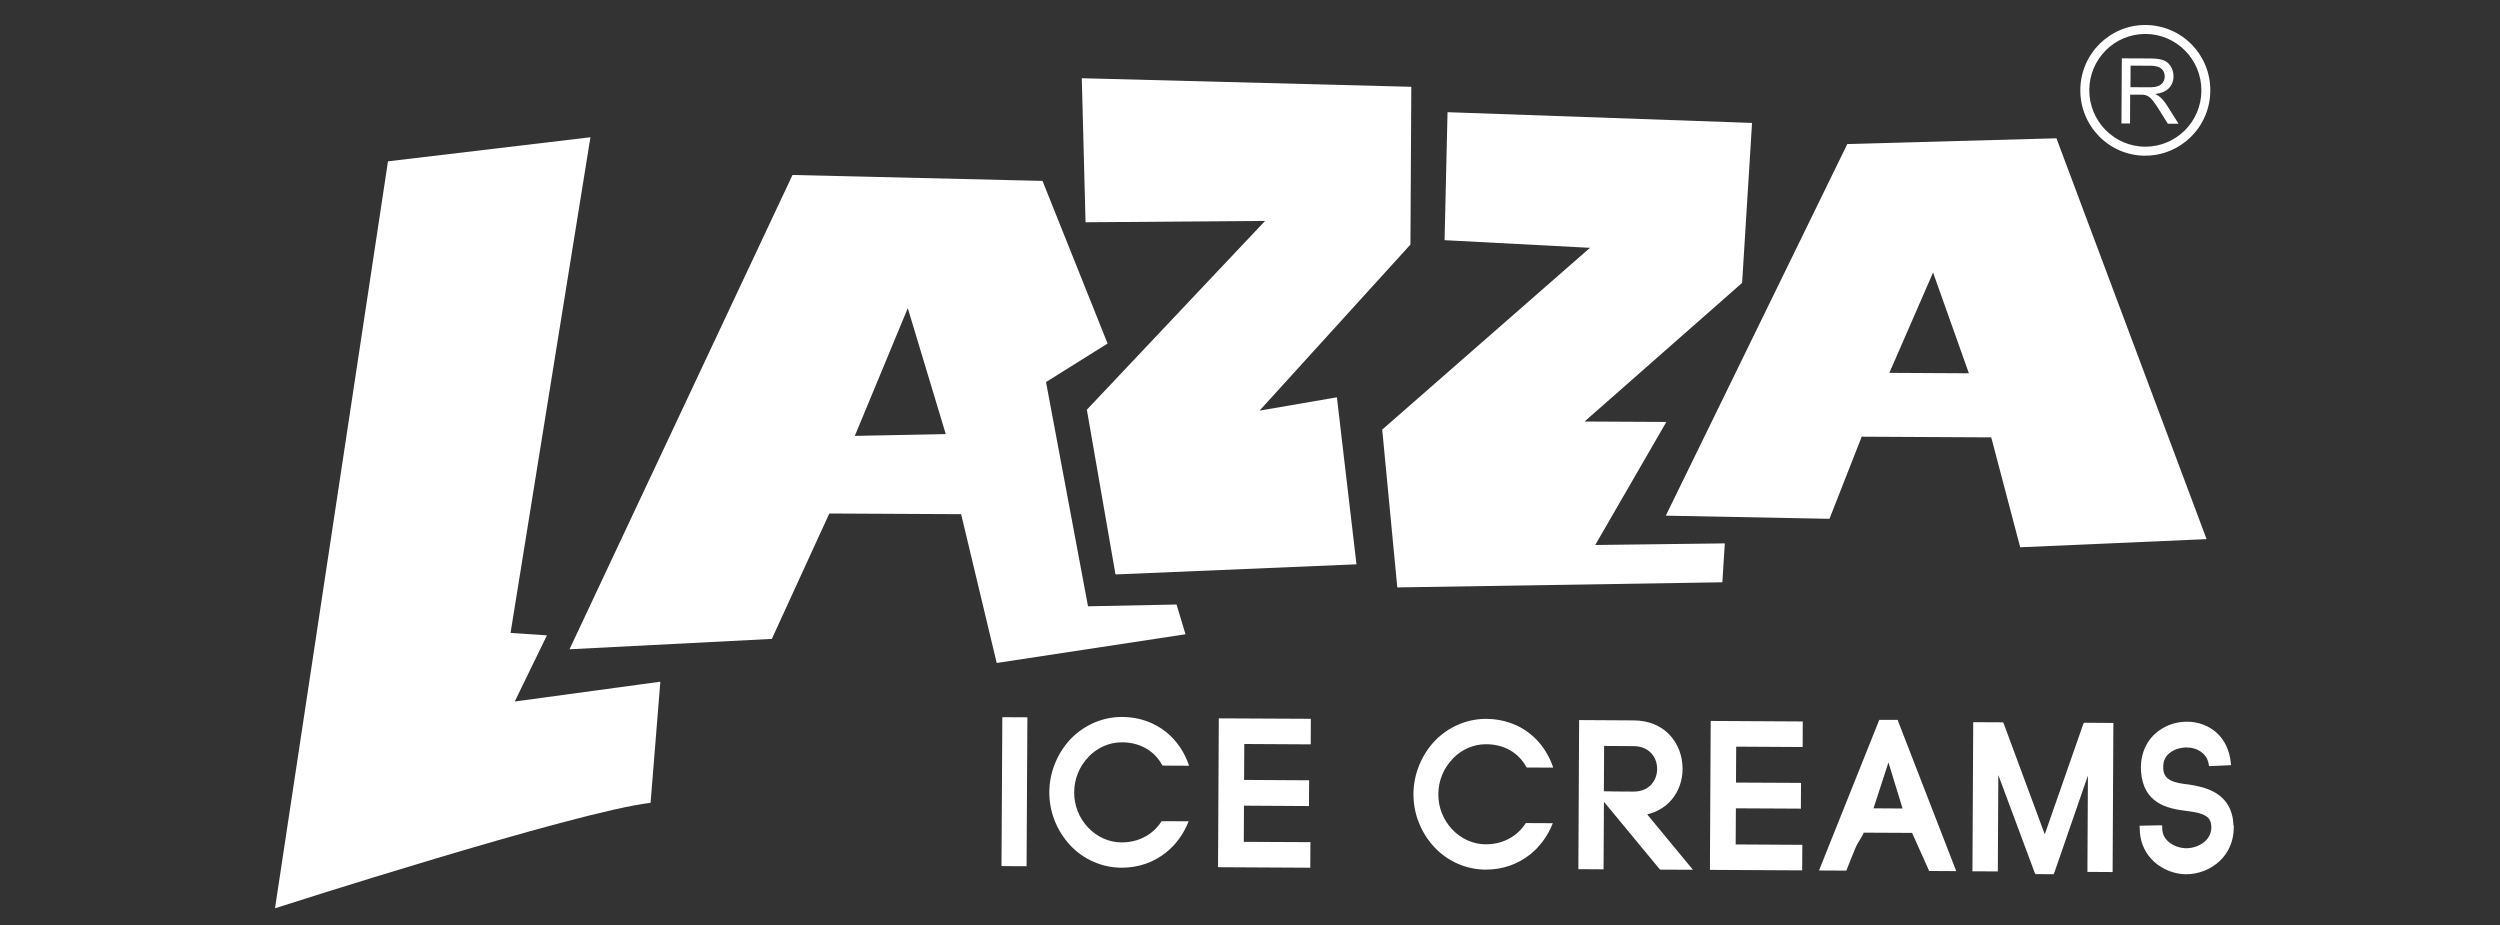
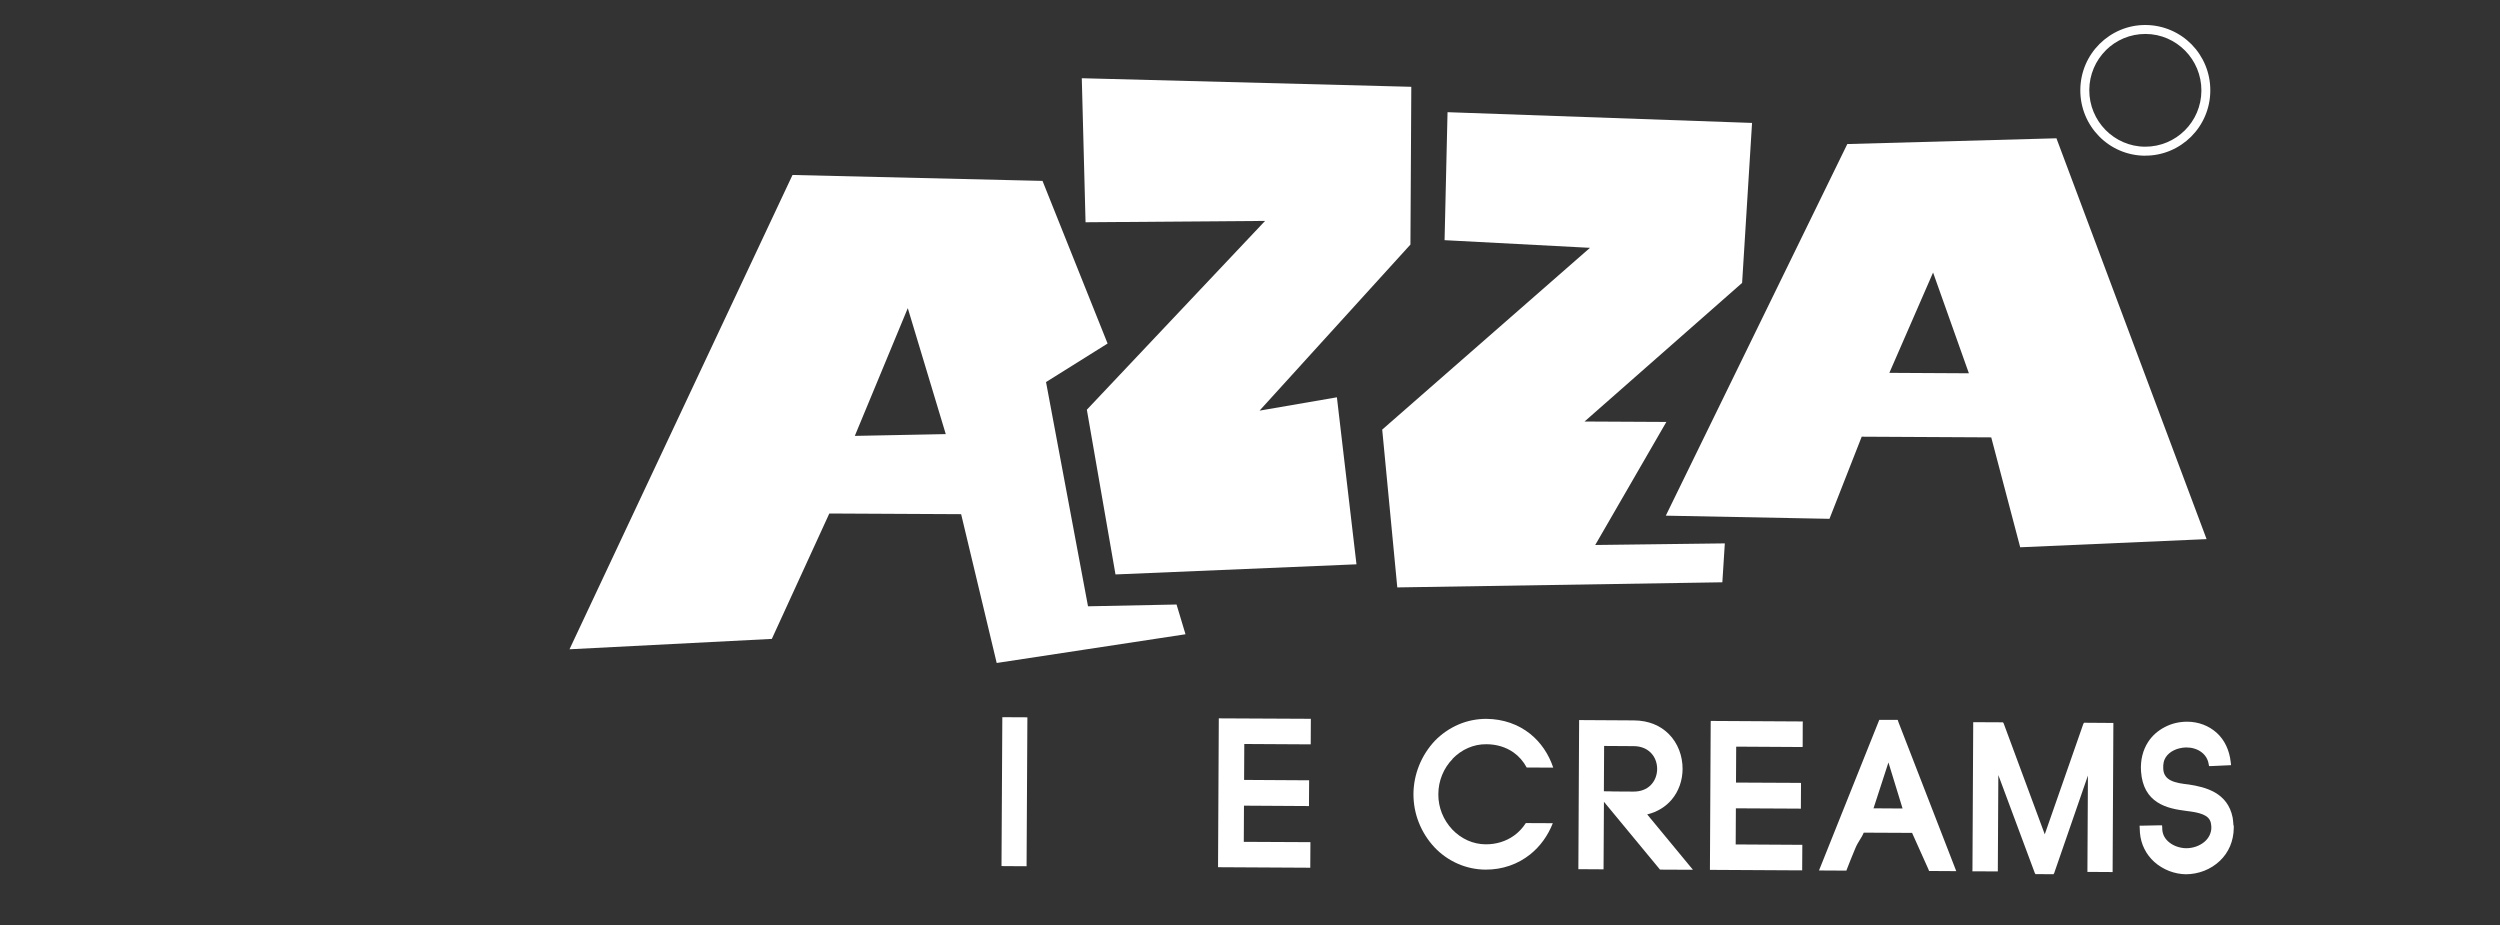
<svg xmlns="http://www.w3.org/2000/svg" width="200" height="74" viewBox="0 0 200 74" fill="none">
  <rect x="0" y="0" width="200" height="74" fill="#333333" stroke="none" />
-   <path d="M170.428 7.572H171.223C171.401 7.577 171.529 7.587 171.603 7.601C171.707 7.626 171.816 7.676 171.914 7.74C172.018 7.809 172.132 7.923 172.26 8.09C172.388 8.258 172.552 8.495 172.749 8.812L173.426 9.898H174.28L173.391 8.481C173.213 8.204 173.026 7.967 172.828 7.784C172.734 7.7 172.596 7.611 172.418 7.522C172.917 7.458 173.283 7.3 173.52 7.043C173.757 6.791 173.88 6.48 173.88 6.11C173.88 5.823 173.811 5.561 173.668 5.324C173.525 5.087 173.337 4.919 173.095 4.826C172.853 4.732 172.507 4.682 172.043 4.677L169.746 4.667L169.716 9.878H170.403L170.413 7.567L170.428 7.572ZM170.442 5.25L172.077 5.26C172.458 5.26 172.739 5.344 172.917 5.502C173.095 5.66 173.179 5.868 173.179 6.115C173.179 6.283 173.129 6.441 173.04 6.579C172.952 6.722 172.813 6.826 172.64 6.89C172.463 6.954 172.221 6.984 171.909 6.984L170.437 6.974L170.447 5.25H170.442Z" fill="white" />
  <path d="M171.598 12.452C173.035 12.462 174.334 11.879 175.283 10.94C176.226 10.002 176.819 8.698 176.824 7.251C176.834 5.808 176.256 4.499 175.322 3.546C174.384 2.598 173.085 2.01 171.652 2C170.215 1.99 168.916 2.573 167.967 3.512C167.024 4.45 166.431 5.754 166.426 7.201C166.417 8.644 166.994 9.952 167.928 10.906C168.861 11.859 170.161 12.447 171.593 12.457L171.598 12.452ZM168.466 4.02C169.281 3.21 170.408 2.711 171.647 2.716C172.887 2.721 174.003 3.235 174.813 4.055C175.619 4.875 176.117 6.006 176.112 7.251C176.108 8.495 175.599 9.622 174.784 10.432C173.969 11.242 172.843 11.741 171.608 11.736C170.368 11.731 169.252 11.217 168.442 10.397C167.637 9.577 167.138 8.446 167.143 7.201C167.148 5.957 167.656 4.83 168.471 4.02H168.466Z" fill="white" />
  <path d="M146.358 41.505L148.936 34.935L159.299 34.99L161.616 43.782L176.527 43.13L164.515 11.063L147.785 11.523L133.264 41.253L146.353 41.505H146.358ZM154.646 21.802L157.511 29.863L151.149 29.828L154.646 21.802Z" fill="white" />
  <path d="M137.986 43.471L127.618 43.599L133.308 33.755L126.764 33.721L139.369 22.632L140.164 9.834L115.803 8.975L115.566 19.214L127.198 19.826L110.577 34.368L111.783 46.993L137.788 46.583L137.986 43.471Z" fill="white" />
  <path d="M100.763 32.851L112.835 19.564L112.904 6.944L86.543 6.258L86.844 17.781L101.207 17.673L86.948 32.777L89.239 45.955L108.518 45.145L106.952 31.784L100.763 32.851Z" fill="white" />
  <path d="M94.134 48.361L87.041 48.504L83.682 30.564L88.607 27.482L83.401 14.472L63.401 13.998L45.56 51.942L61.747 51.112L66.345 41.08L76.891 41.134L79.736 53.038L94.84 50.741L94.124 48.361H94.134ZM68.385 34.871L72.623 24.652L75.661 34.728L68.385 34.871Z" fill="white" />
-   <path d="M43.753 50.831L40.844 50.633L47.235 10.98L31.039 12.906L22 72.662C22 72.662 46.045 64.927 52.046 64.226L52.827 54.535L41.179 56.121L43.753 50.831Z" fill="white" />
  <path d="M178.676 66.029C178.676 65.965 178.671 65.896 178.661 65.826C178.656 65.757 178.646 65.683 178.641 65.619C178.632 65.55 178.622 65.481 178.612 65.412V65.402C178.513 64.903 178.325 64.498 178.083 64.172C177.836 63.846 177.535 63.594 177.199 63.401C176.873 63.214 176.518 63.08 176.157 62.977C175.796 62.878 175.436 62.809 175.095 62.759C174.843 62.73 174.586 62.7 174.344 62.651C174.102 62.601 173.875 62.537 173.682 62.443C173.509 62.359 173.356 62.245 173.248 62.092C173.139 61.939 173.07 61.747 173.06 61.5C173.055 61.406 173.055 61.317 173.06 61.228C173.065 61.144 173.08 61.06 173.095 60.981C173.109 60.907 173.134 60.833 173.164 60.764C173.193 60.699 173.223 60.635 173.262 60.576C173.342 60.457 173.435 60.354 173.539 60.265C173.653 60.171 173.776 60.087 173.914 60.023C174.063 59.949 174.221 59.894 174.379 59.86C174.547 59.82 174.72 59.8 174.888 59.795C175.105 59.795 175.332 59.82 175.549 59.889C175.752 59.949 175.945 60.042 176.113 60.171C176.261 60.28 176.389 60.418 176.493 60.581C176.587 60.734 176.656 60.907 176.69 61.109L176.72 61.263V61.287H176.75H176.883L178.276 61.223L178.454 61.213H178.483V61.184L178.459 60.976C178.404 60.477 178.276 60.038 178.098 59.662C177.905 59.252 177.649 58.911 177.352 58.64C177.031 58.343 176.661 58.126 176.271 57.973C175.856 57.815 175.411 57.736 174.976 57.736C174.67 57.736 174.359 57.77 174.058 57.84C173.761 57.909 173.47 58.017 173.193 58.161C172.927 58.299 172.675 58.467 172.443 58.669C172.225 58.862 172.028 59.084 171.86 59.341C171.751 59.509 171.657 59.682 171.578 59.865C171.499 60.047 171.435 60.24 171.386 60.438C171.336 60.64 171.302 60.843 171.287 61.05C171.267 61.258 171.267 61.47 171.282 61.682V61.712C171.326 62.339 171.474 62.838 171.697 63.238C171.924 63.643 172.23 63.95 172.581 64.177C172.922 64.399 173.307 64.552 173.702 64.656C174.097 64.76 174.502 64.824 174.892 64.873C175.13 64.903 175.372 64.933 175.599 64.977C175.826 65.021 176.038 65.076 176.226 65.155C176.394 65.224 176.542 65.313 176.651 65.426C176.76 65.54 176.839 65.678 176.873 65.856V65.871C176.888 65.93 176.893 65.99 176.898 66.039C176.903 66.098 176.908 66.153 176.908 66.202C176.908 66.429 176.853 66.636 176.764 66.824C176.666 67.027 176.527 67.2 176.359 67.343C176.167 67.506 175.935 67.634 175.688 67.723C175.436 67.812 175.164 67.857 174.897 67.857C174.66 67.857 174.413 67.812 174.176 67.733C173.949 67.659 173.737 67.545 173.549 67.397C173.391 67.274 173.253 67.121 173.154 66.948C173.065 66.79 173.006 66.607 172.986 66.404V66.375H172.981V66.231L172.966 66.054V66.024H172.936H172.783L171.361 66.054H171.198H171.168V66.083L171.178 66.276L171.193 66.592V66.602C171.232 67.086 171.356 67.516 171.544 67.896C171.746 68.311 172.023 68.662 172.344 68.953C172.694 69.269 173.1 69.506 173.519 69.674C173.964 69.847 174.428 69.936 174.868 69.941C175.362 69.941 175.87 69.847 176.345 69.659C176.804 69.477 177.234 69.21 177.599 68.859C177.94 68.533 178.222 68.133 178.414 67.674C178.592 67.244 178.696 66.765 178.701 66.231C178.701 66.172 178.701 66.113 178.701 66.049L178.676 66.029Z" fill="white" />
  <path d="M80.185 57.376V57.563L80.121 69.097V69.284L80.309 69.289L82.126 69.299L82.191 57.385L80.373 57.376H80.185Z" fill="white" />
  <path d="M116.203 60.704C116.559 60.339 116.979 60.037 117.448 59.835C117.892 59.642 118.386 59.533 118.895 59.538C119.72 59.538 120.476 59.766 121.088 60.2C121.508 60.497 121.864 60.897 122.135 61.401L124.259 61.41C123.889 60.304 123.251 59.385 122.427 58.718C121.468 57.948 120.258 57.518 118.905 57.508C118.119 57.508 117.369 57.666 116.687 57.958C115.971 58.264 115.324 58.714 114.79 59.262C114.262 59.825 113.827 60.492 113.526 61.242C113.244 61.944 113.081 62.714 113.076 63.529C113.076 64.329 113.225 65.095 113.501 65.792C113.793 66.537 114.222 67.209 114.746 67.772C115.269 68.33 115.907 68.785 116.618 69.096C117.3 69.397 118.055 69.565 118.846 69.57C120.214 69.575 121.439 69.131 122.417 68.35C123.207 67.718 123.829 66.863 124.225 65.856L122.066 65.846C121.804 66.251 121.483 66.592 121.113 66.853C120.476 67.308 119.7 67.55 118.86 67.545C118.347 67.545 117.858 67.431 117.413 67.234C116.949 67.026 116.529 66.725 116.178 66.355C115.828 65.979 115.541 65.54 115.349 65.051C115.166 64.586 115.062 64.078 115.067 63.544C115.067 62.991 115.176 62.477 115.363 62.013C115.561 61.519 115.852 61.079 116.213 60.709L116.203 60.704Z" fill="white" />
-   <path d="M87.071 60.551C87.427 60.186 87.846 59.884 88.316 59.682C88.76 59.489 89.254 59.381 89.763 59.386C90.588 59.386 91.344 59.613 91.956 60.047C92.376 60.344 92.731 60.744 93.003 61.248L95.127 61.258C94.757 60.151 94.119 59.232 93.294 58.566C92.336 57.795 91.126 57.36 89.773 57.355C88.987 57.355 88.237 57.514 87.555 57.805C86.839 58.111 86.192 58.561 85.658 59.109C85.13 59.672 84.695 60.339 84.394 61.09C84.112 61.791 83.949 62.562 83.944 63.372C83.944 64.172 84.093 64.937 84.369 65.639C84.66 66.385 85.09 67.056 85.614 67.619C86.137 68.183 86.775 68.632 87.486 68.943C88.168 69.245 88.923 69.412 89.713 69.417C91.082 69.422 92.312 68.978 93.285 68.197C94.075 67.565 94.697 66.711 95.092 65.703L92.934 65.693C92.672 66.098 92.351 66.439 91.981 66.701C91.348 67.155 90.568 67.397 89.728 67.392C89.215 67.392 88.726 67.279 88.281 67.081C87.817 66.874 87.397 66.572 87.046 66.202C86.696 65.826 86.409 65.387 86.216 64.898C86.034 64.433 85.93 63.925 85.935 63.391C85.935 62.838 86.044 62.325 86.231 61.86C86.429 61.366 86.72 60.927 87.081 60.556L87.071 60.551Z" fill="white" />
  <path d="M97.691 57.469L97.503 57.464V57.657L97.444 69.19V69.378H97.631L104.635 69.417H104.823V69.229L104.833 67.56V67.372H104.645L99.503 67.347L99.518 64.453L104.532 64.483H104.719V64.295L104.729 62.611V62.423H104.541L99.528 62.393L99.543 59.519L104.67 59.548H104.858V59.361L104.867 57.696V57.503H104.685L97.691 57.469Z" fill="white" />
  <path d="M131.772 65.154C132.607 64.952 133.259 64.527 133.728 63.979C134.306 63.297 134.602 62.423 134.607 61.519C134.612 60.492 134.242 59.454 133.491 58.708C132.839 58.061 131.911 57.637 130.7 57.632L126.517 57.607H126.329V57.795L126.27 69.348V69.535H126.457L128.097 69.545H128.285V69.358L128.315 64.142L132.745 69.501L132.8 69.57H132.888L135.037 69.58H135.437L135.18 69.274L131.777 65.154H131.772ZM129.016 63.312L128.31 63.302L128.329 59.676L130.686 59.691C131.278 59.691 131.728 59.894 132.039 60.195C132.399 60.541 132.572 61.03 132.572 61.514C132.572 62.003 132.39 62.492 132.029 62.838C131.718 63.139 131.263 63.332 130.666 63.327L129.016 63.317V63.312Z" fill="white" />
  <path d="M137.047 57.676H136.86L136.855 57.864L136.795 69.402V69.59H136.983L143.987 69.629H144.175V69.442L144.185 67.772V67.585H143.997L138.855 67.555L138.87 64.665L143.883 64.69L144.071 64.695V64.507L144.081 62.823V62.635L143.893 62.63L138.88 62.606L138.895 59.731L144.022 59.761H144.209L144.214 59.573L144.219 57.904L144.224 57.716H144.036L137.047 57.676Z" fill="white" />
  <path d="M151.86 57.711L151.816 57.592H151.688L150.472 57.587H150.344L150.295 57.706L145.622 69.383L145.518 69.639H145.795L147.583 69.649H147.711L147.756 69.526C147.939 69.047 148.176 68.464 148.423 67.871C148.655 67.308 148.892 67.106 149.099 66.612L152.967 66.631L154.281 69.56L154.325 69.679H154.449L156.222 69.689H156.498L156.4 69.432L151.851 57.706L151.86 57.711ZM149.88 64.67L151.075 60.996L152.206 64.68L149.88 64.665V64.67Z" fill="white" />
  <path d="M166.822 57.82H166.723L166.668 57.904L163.581 66.745L160.292 57.869L160.237 57.785H160.139L158.044 57.775H157.857V57.963L157.797 69.511L157.792 69.704H157.98L159.64 69.714H159.827V69.526L159.867 62.004L162.786 69.847L162.84 69.931H162.939L164.174 69.936L164.273 69.941L164.332 69.857L167.034 62.043L166.994 69.561V69.753H167.177L168.822 69.763H169.01V69.576L169.069 58.022V57.835H168.881L166.822 57.82Z" fill="white" />
</svg>